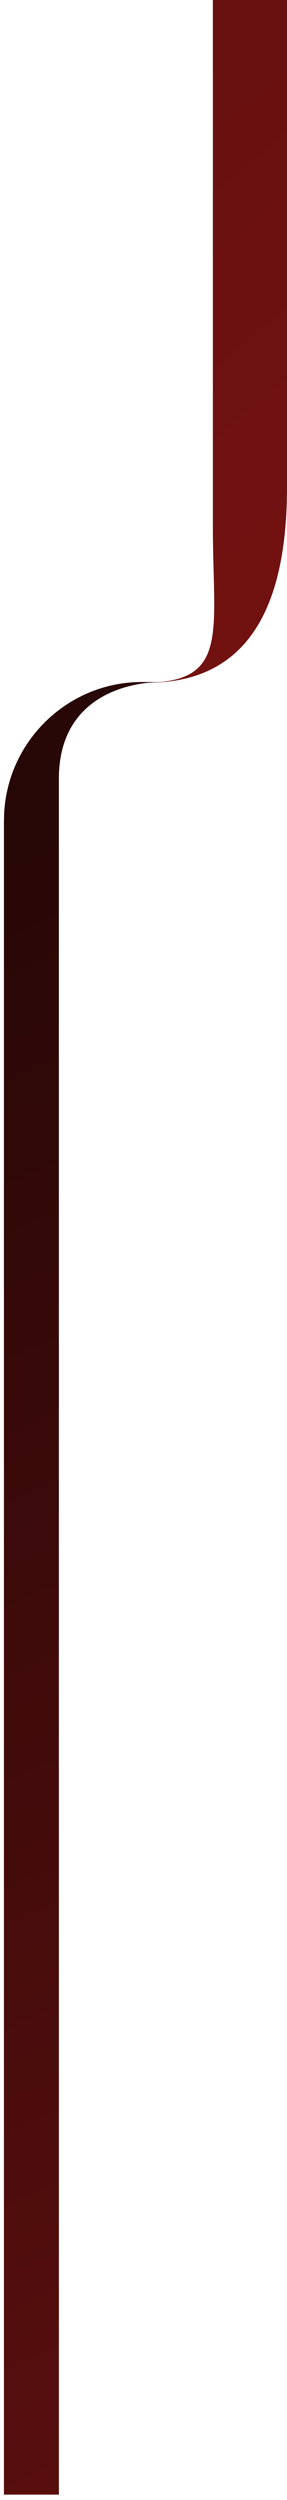
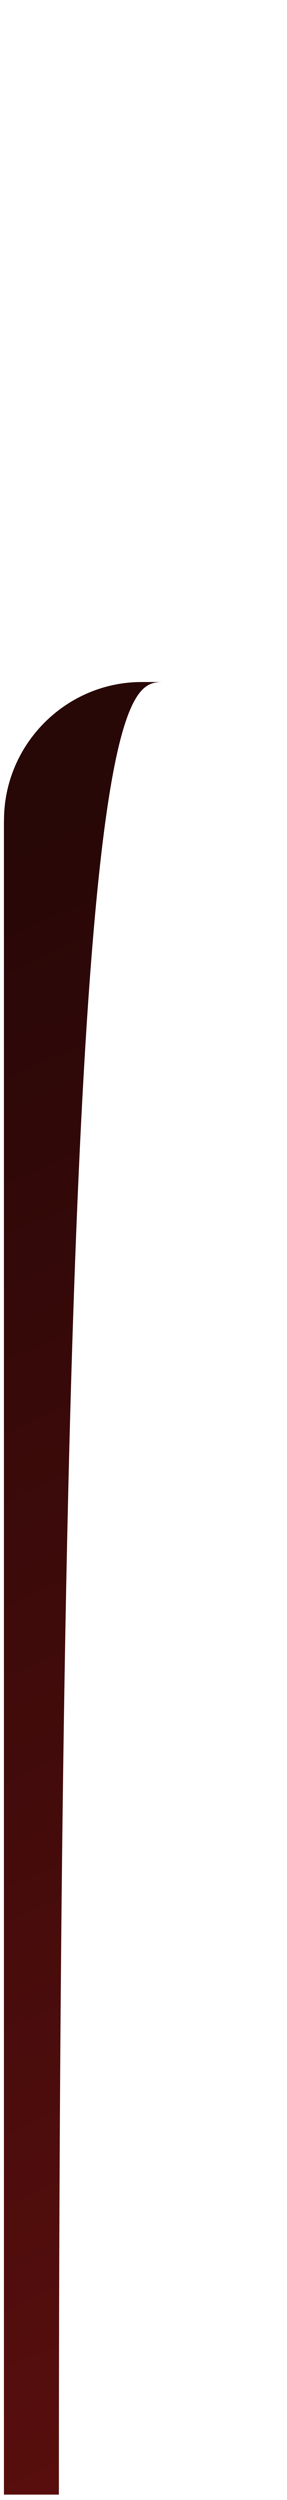
<svg xmlns="http://www.w3.org/2000/svg" width="41" height="356" viewBox="0 0 41 356" fill="none">
-   <path d="M41.001 69.33L41.001 1.78692e-06L30.41 8.61114e-07L30.41 75.02C30.41 90.18 32.821 97.22 20.561 97.22L21.11 97.22C36.511 97.22 41.001 84.73 41.001 69.33Z" fill="url(#paint0_linear_1_4898)" />
-   <path d="M0.561 116.798L0.561 355.228L8.411 355.228L8.411 110.888C8.411 99.898 17.201 97.118 23.28 97.118L20.25 97.118C9.431 97.118 0.571 105.978 0.571 116.798L0.561 116.798Z" fill="url(#paint1_linear_1_4898)" />
+   <path d="M0.561 116.798L0.561 355.228L8.411 355.228C8.411 99.898 17.201 97.118 23.28 97.118L20.25 97.118C9.431 97.118 0.571 105.978 0.571 116.798L0.561 116.798Z" fill="url(#paint1_linear_1_4898)" />
  <defs>
    <linearGradient id="paint0_linear_1_4898" x1="41.001" y1="-563.733" x2="357.339" y2="-198.439" gradientUnits="userSpaceOnUse">
      <stop stop-color="#280707" />
      <stop offset="1" stop-color="#711211" />
    </linearGradient>
    <linearGradient id="paint1_linear_1_4898" x1="23.281" y1="111.005" x2="159.321" y2="416.151" gradientUnits="userSpaceOnUse">
      <stop stop-color="#280707" />
      <stop offset="1" stop-color="#711211" />
    </linearGradient>
  </defs>
</svg>